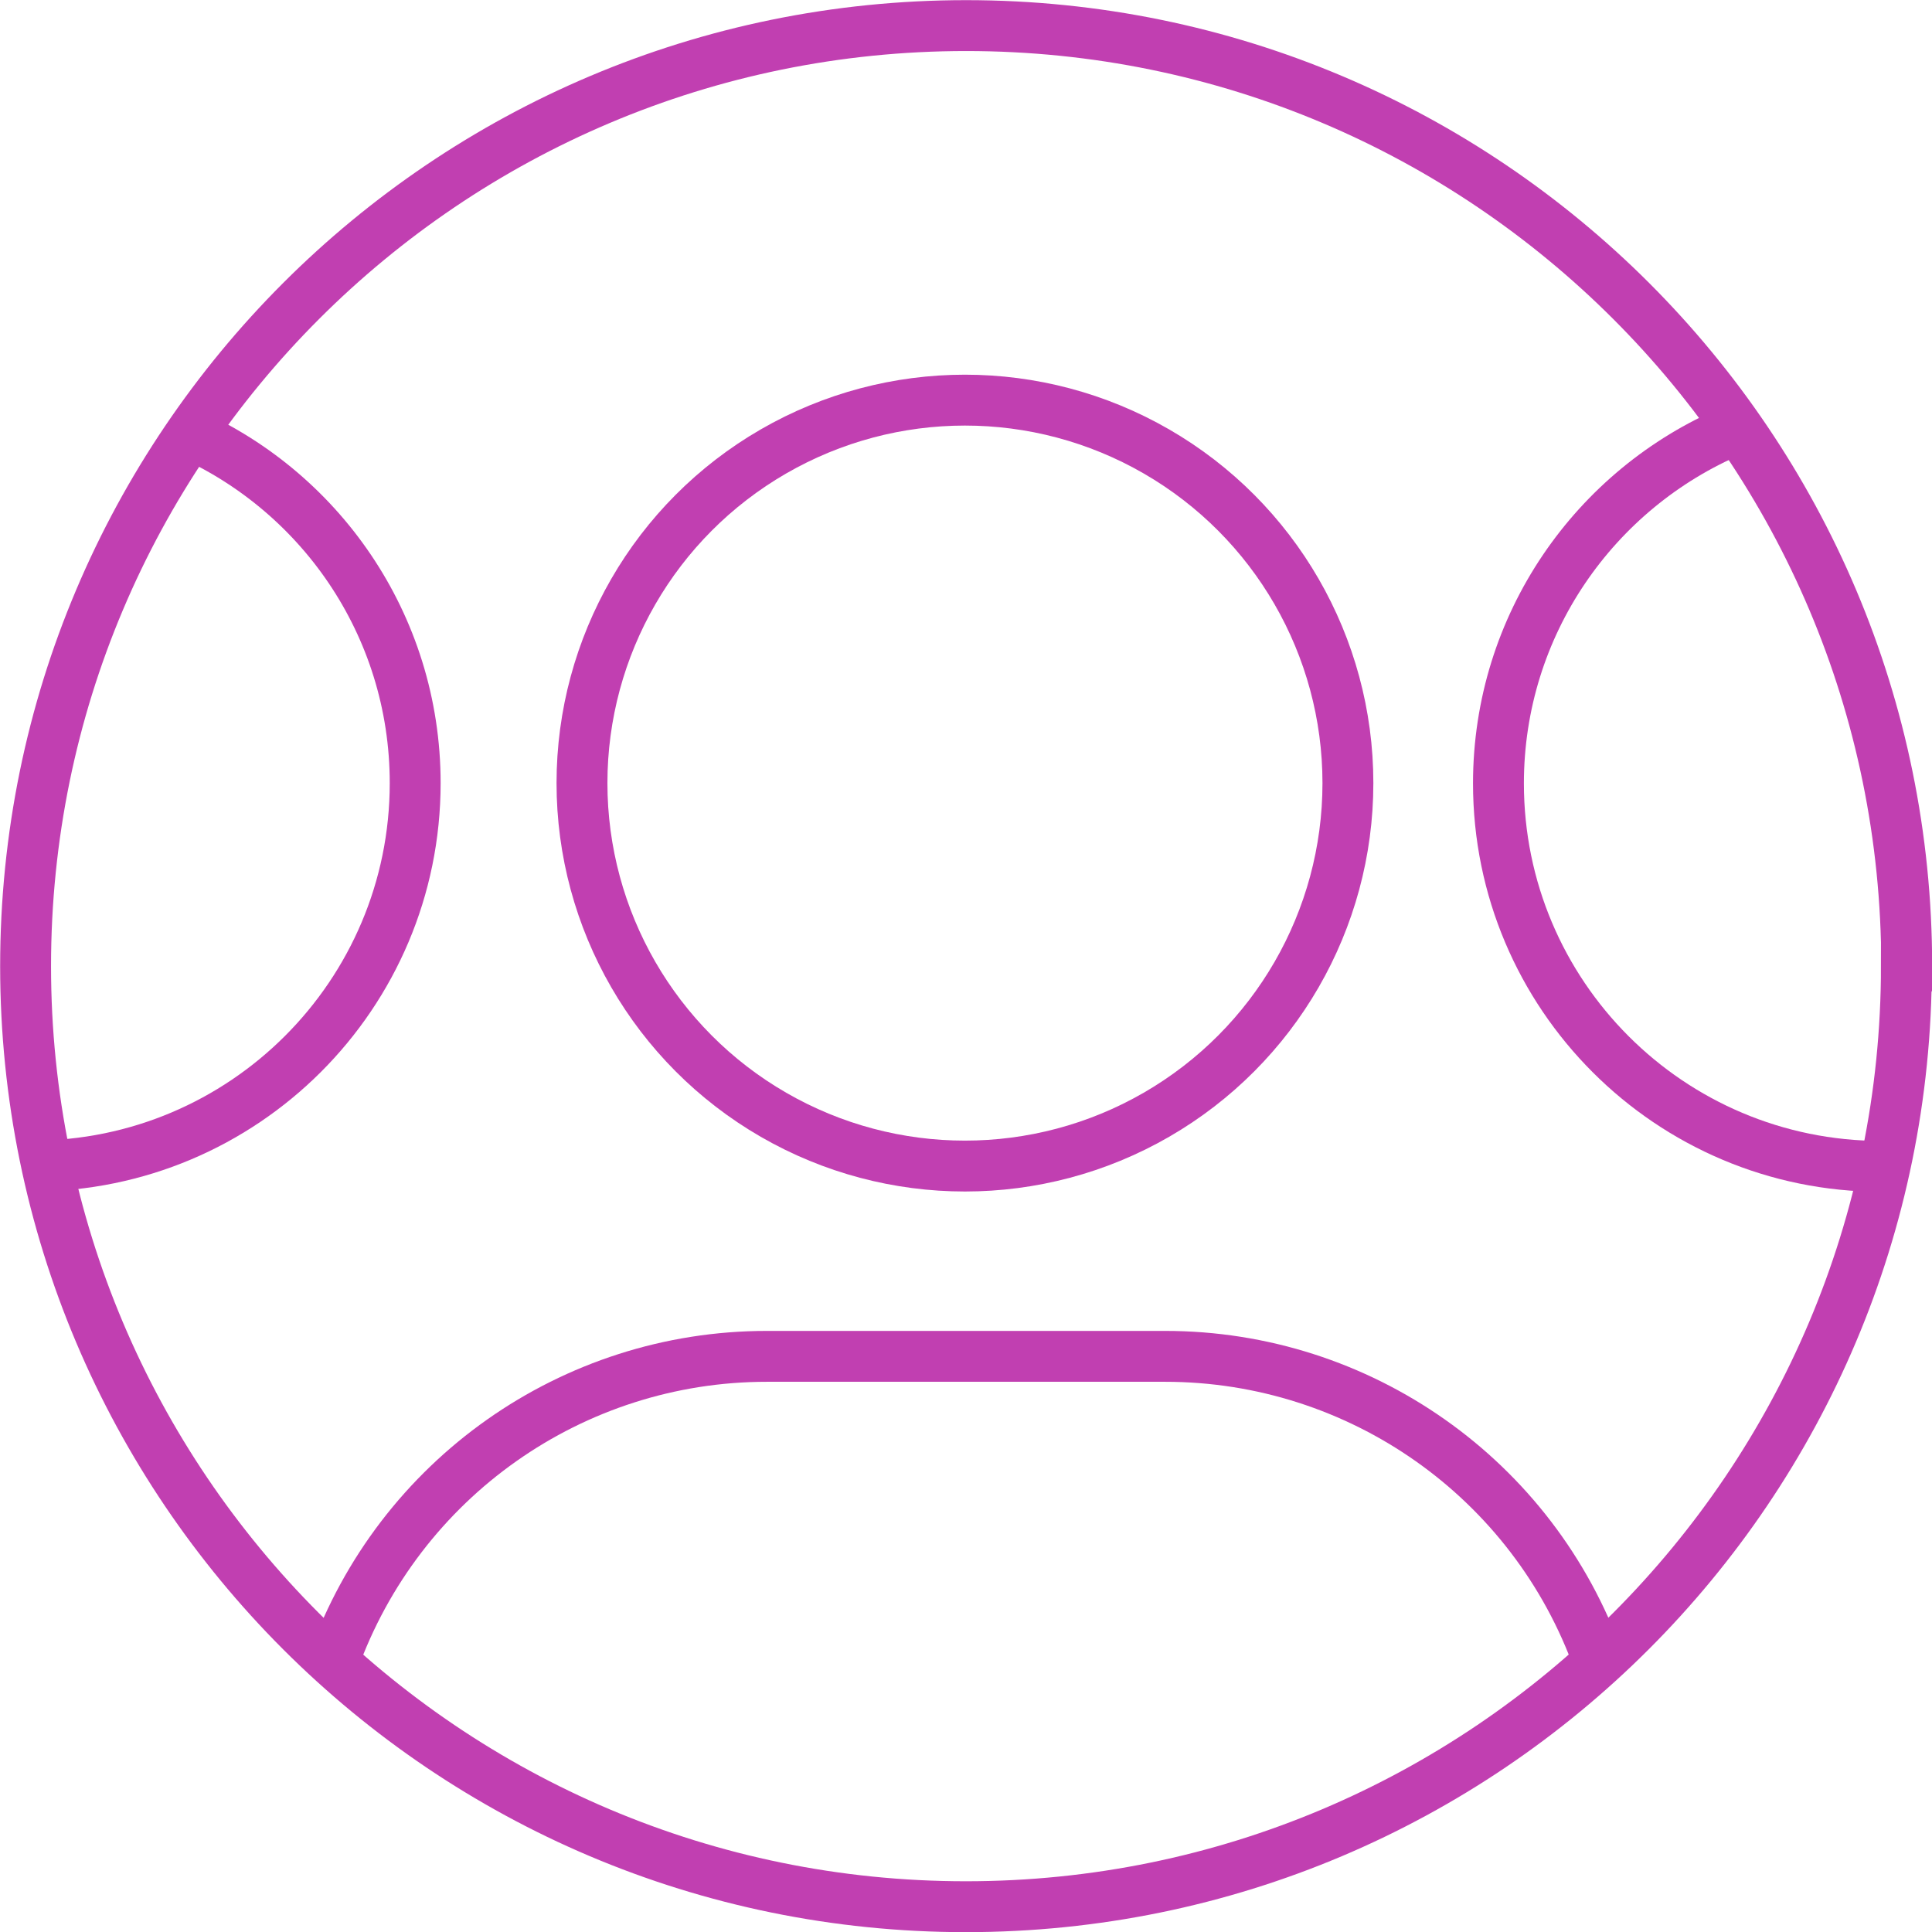
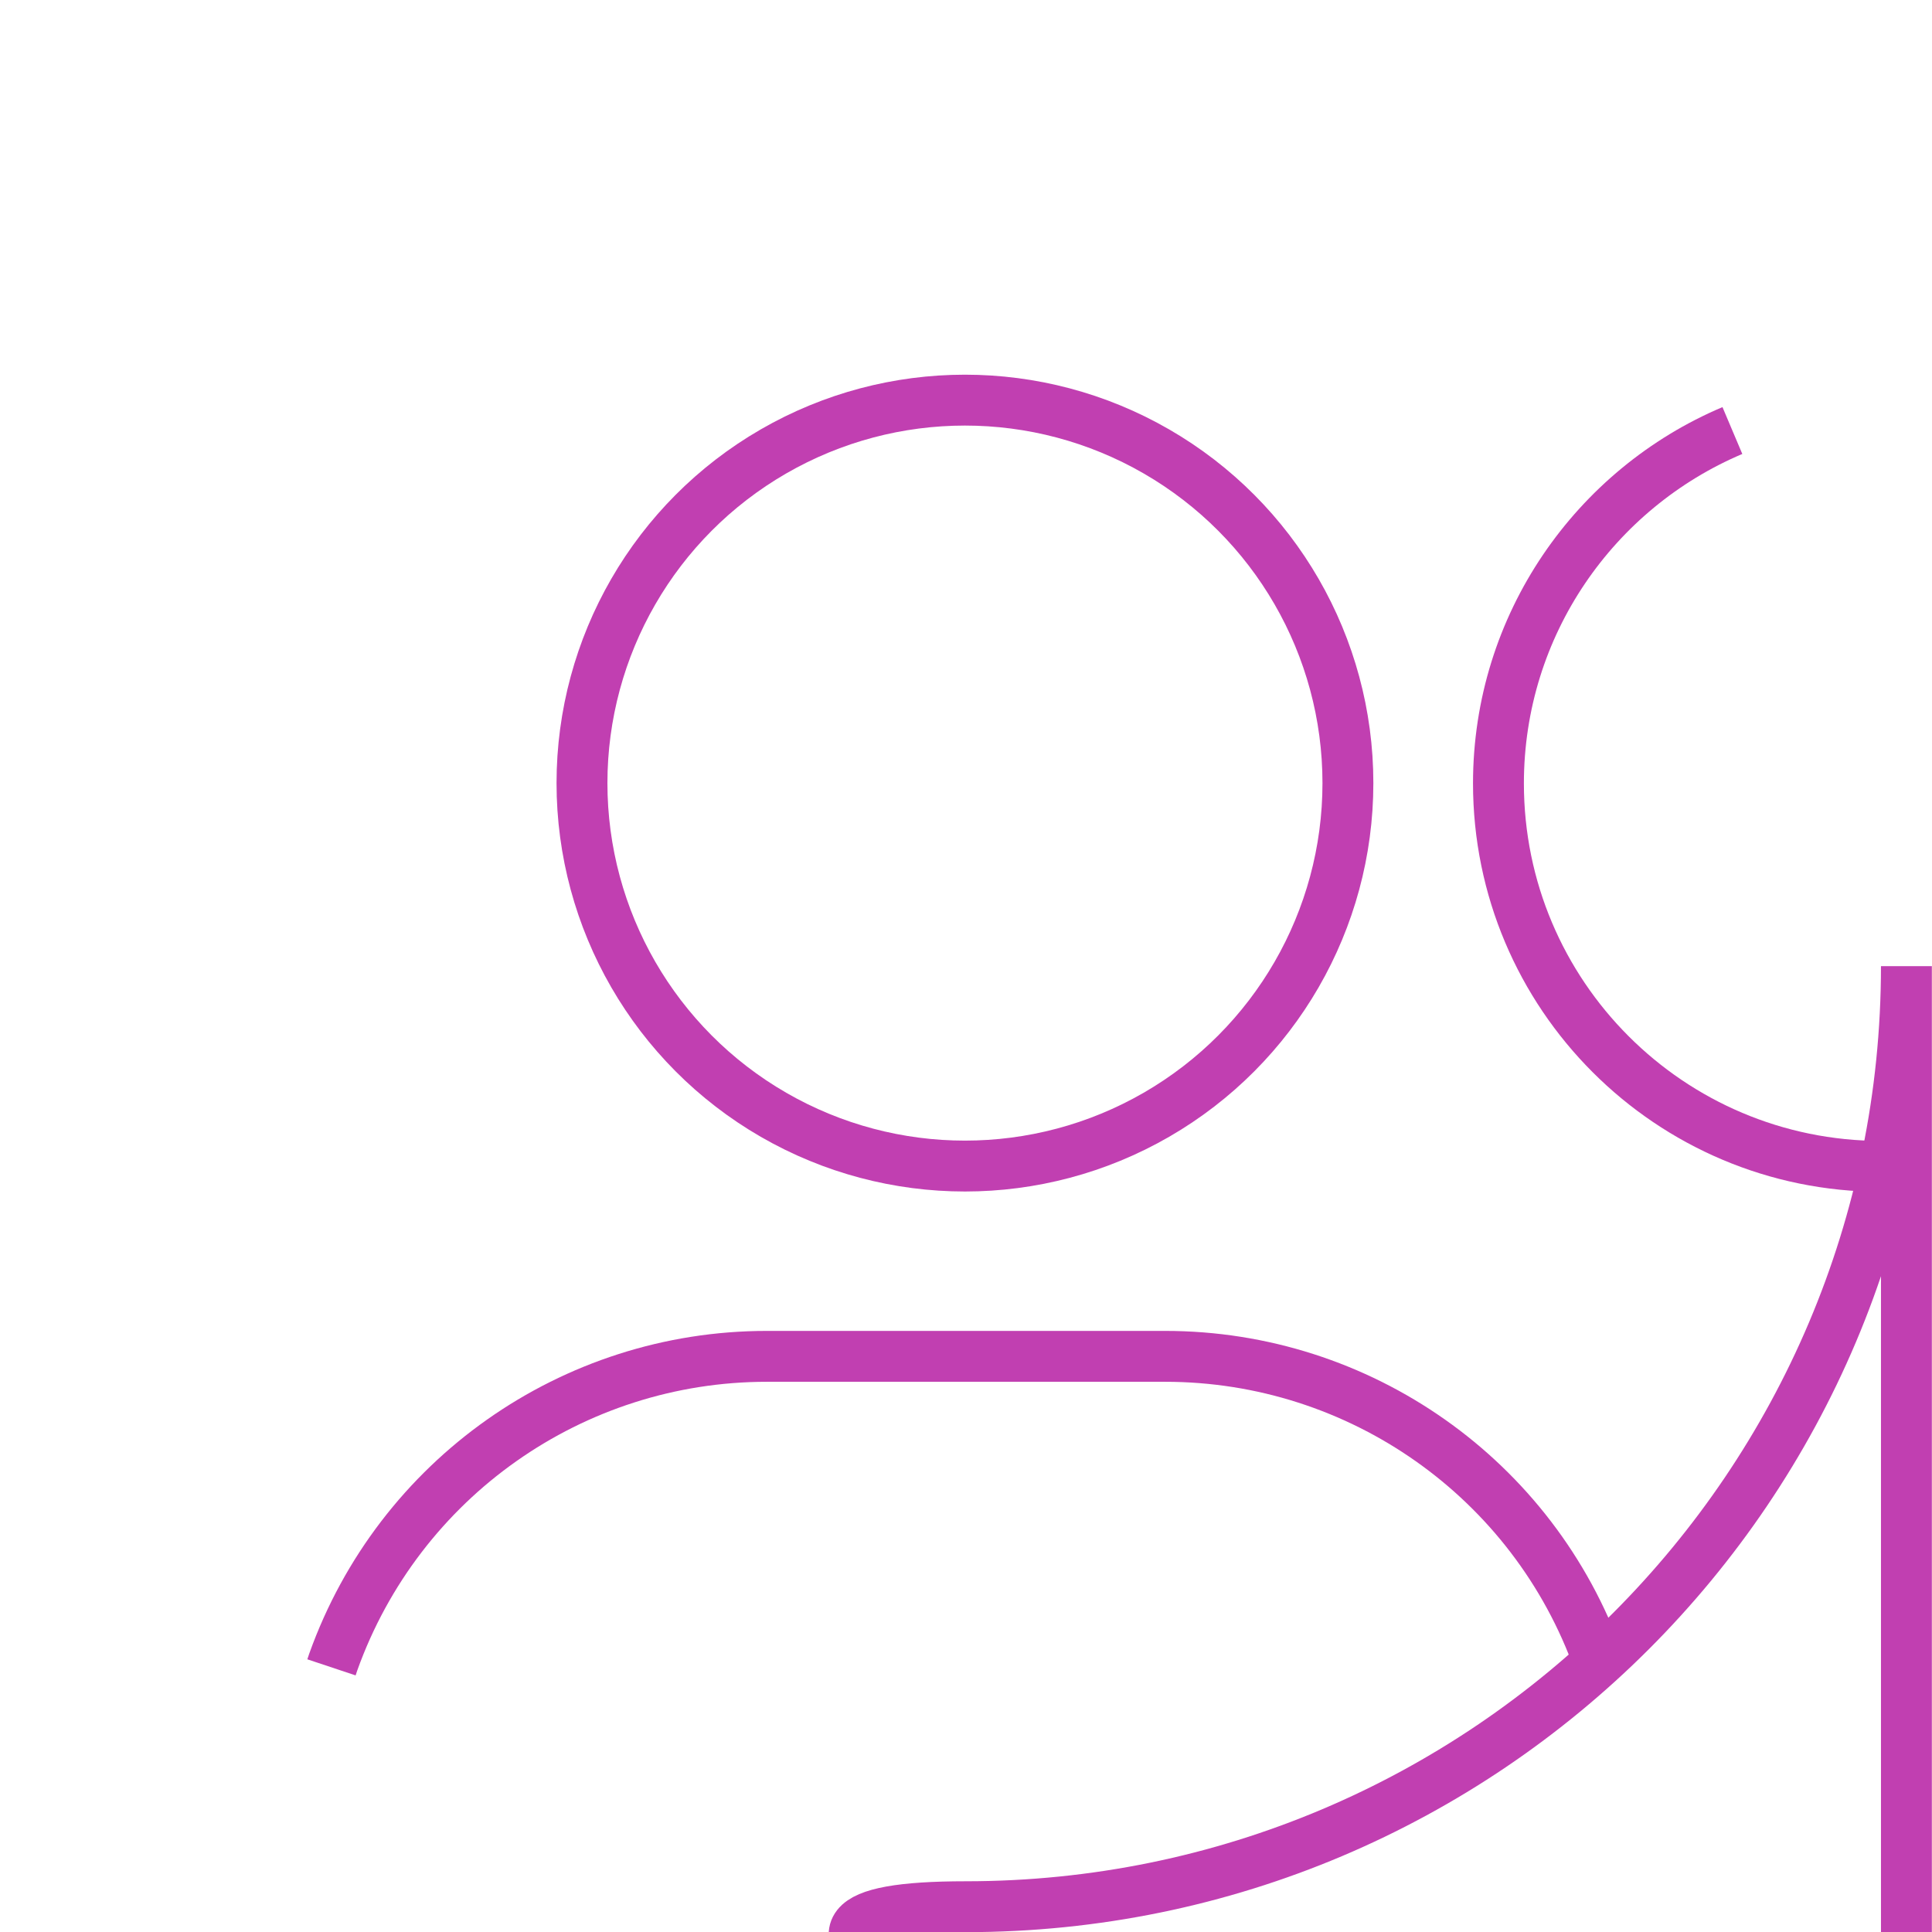
<svg xmlns="http://www.w3.org/2000/svg" id="Layer_2" data-name="Layer 2" viewBox="0 0 64.17 64.17">
  <defs>
    <style>
      .cls-1 {
        fill: none;
        stroke: #c13fb1;
        stroke-miterlimit: 10;
        stroke-width: 1.69px;
      }
    </style>
  </defs>
  <g id="Layer_1-2" data-name="Layer 1">
    <g>
-       <path class="cls-1" d="M63.32,32.09c0,17.25-13.99,31.24-31.24,31.24S.85,49.34.85,32.09,14.83.85,32.09.85s31.24,13.99,31.24,31.24Z" />
+       <path class="cls-1" d="M63.32,32.09c0,17.25-13.99,31.24-31.24,31.24s31.24,13.99,31.24,31.24Z" />
      <path class="cls-1" d="M53.1,55.2h0c-2.17-6.09-7.94-10.15-14.4-10.15h-13.23c-6.46,0-12.22,4.06-14.4,10.15l-.06.18" />
      <circle class="cls-1" cx="32.05" cy="26.01" r="12.72" />
-       <path class="cls-1" d="M1.07,38.73c7.02,0,12.72-5.69,12.72-12.72,0-5.27-3.2-9.79-7.77-11.72" />
      <path class="cls-1" d="M57.54,14.3c-4.56,1.93-7.77,6.45-7.77,11.72,0,7.02,5.69,12.72,12.72,12.72" />
    </g>
  </g>
</svg>